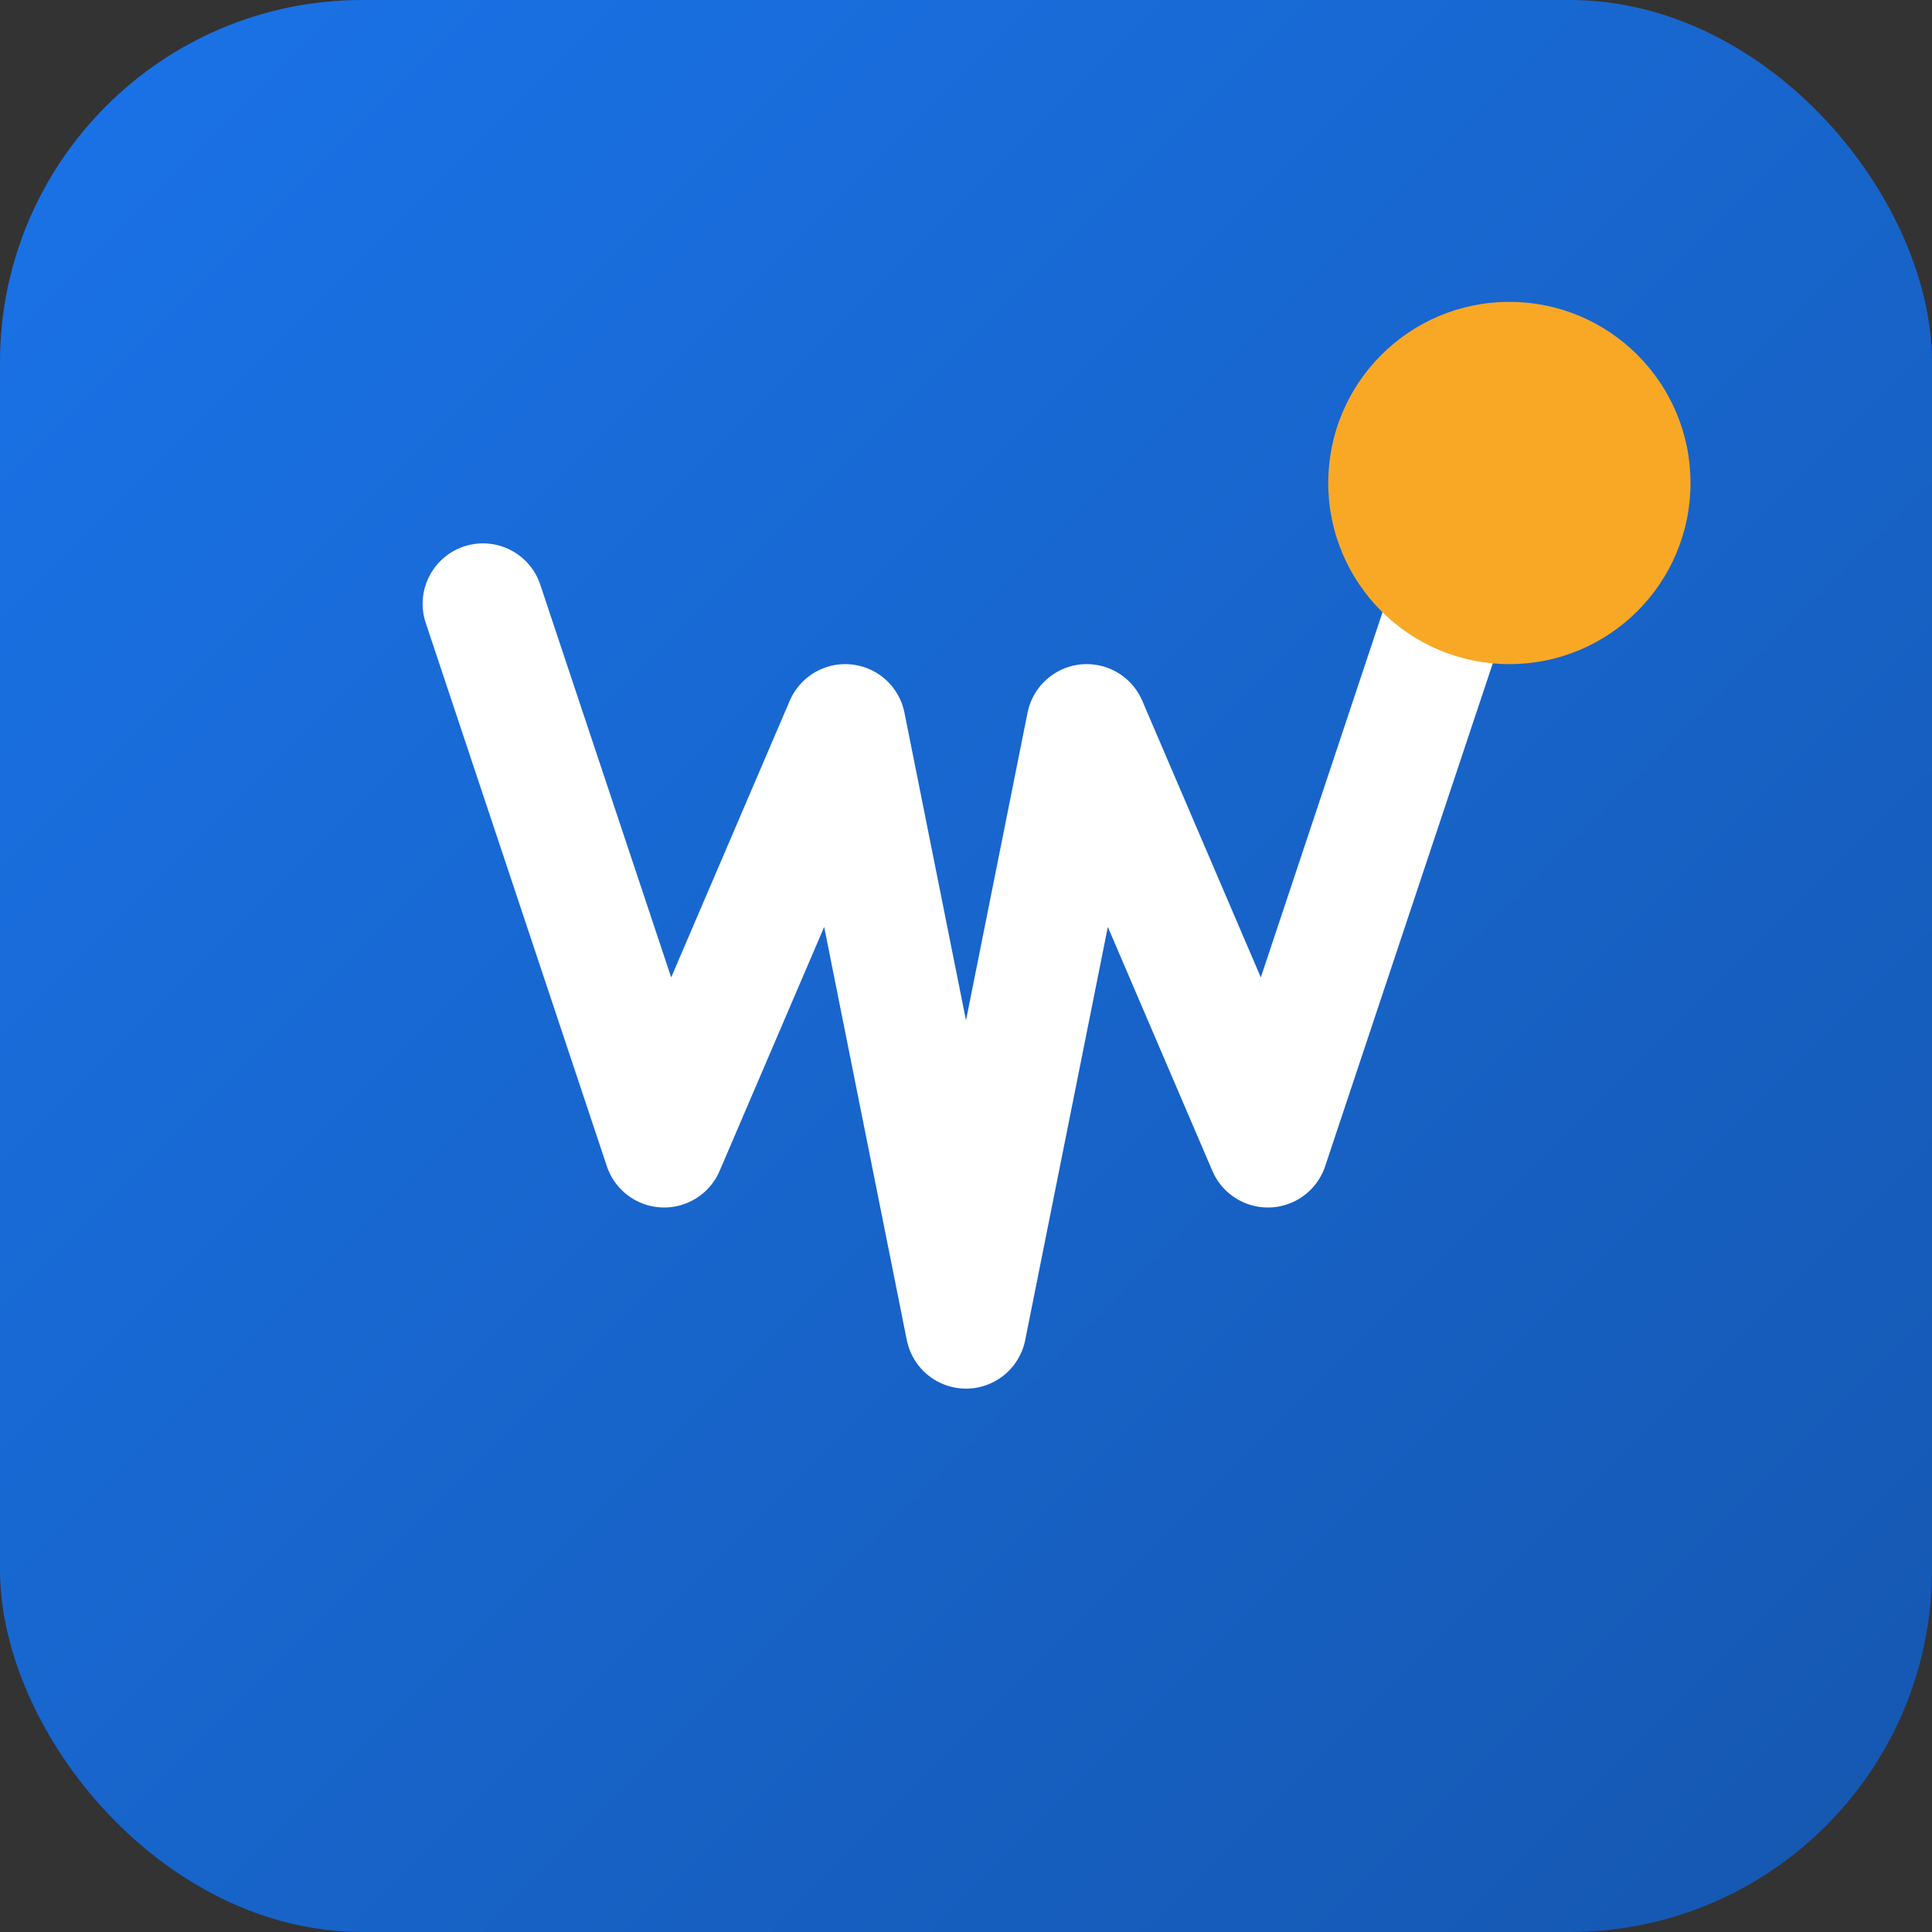
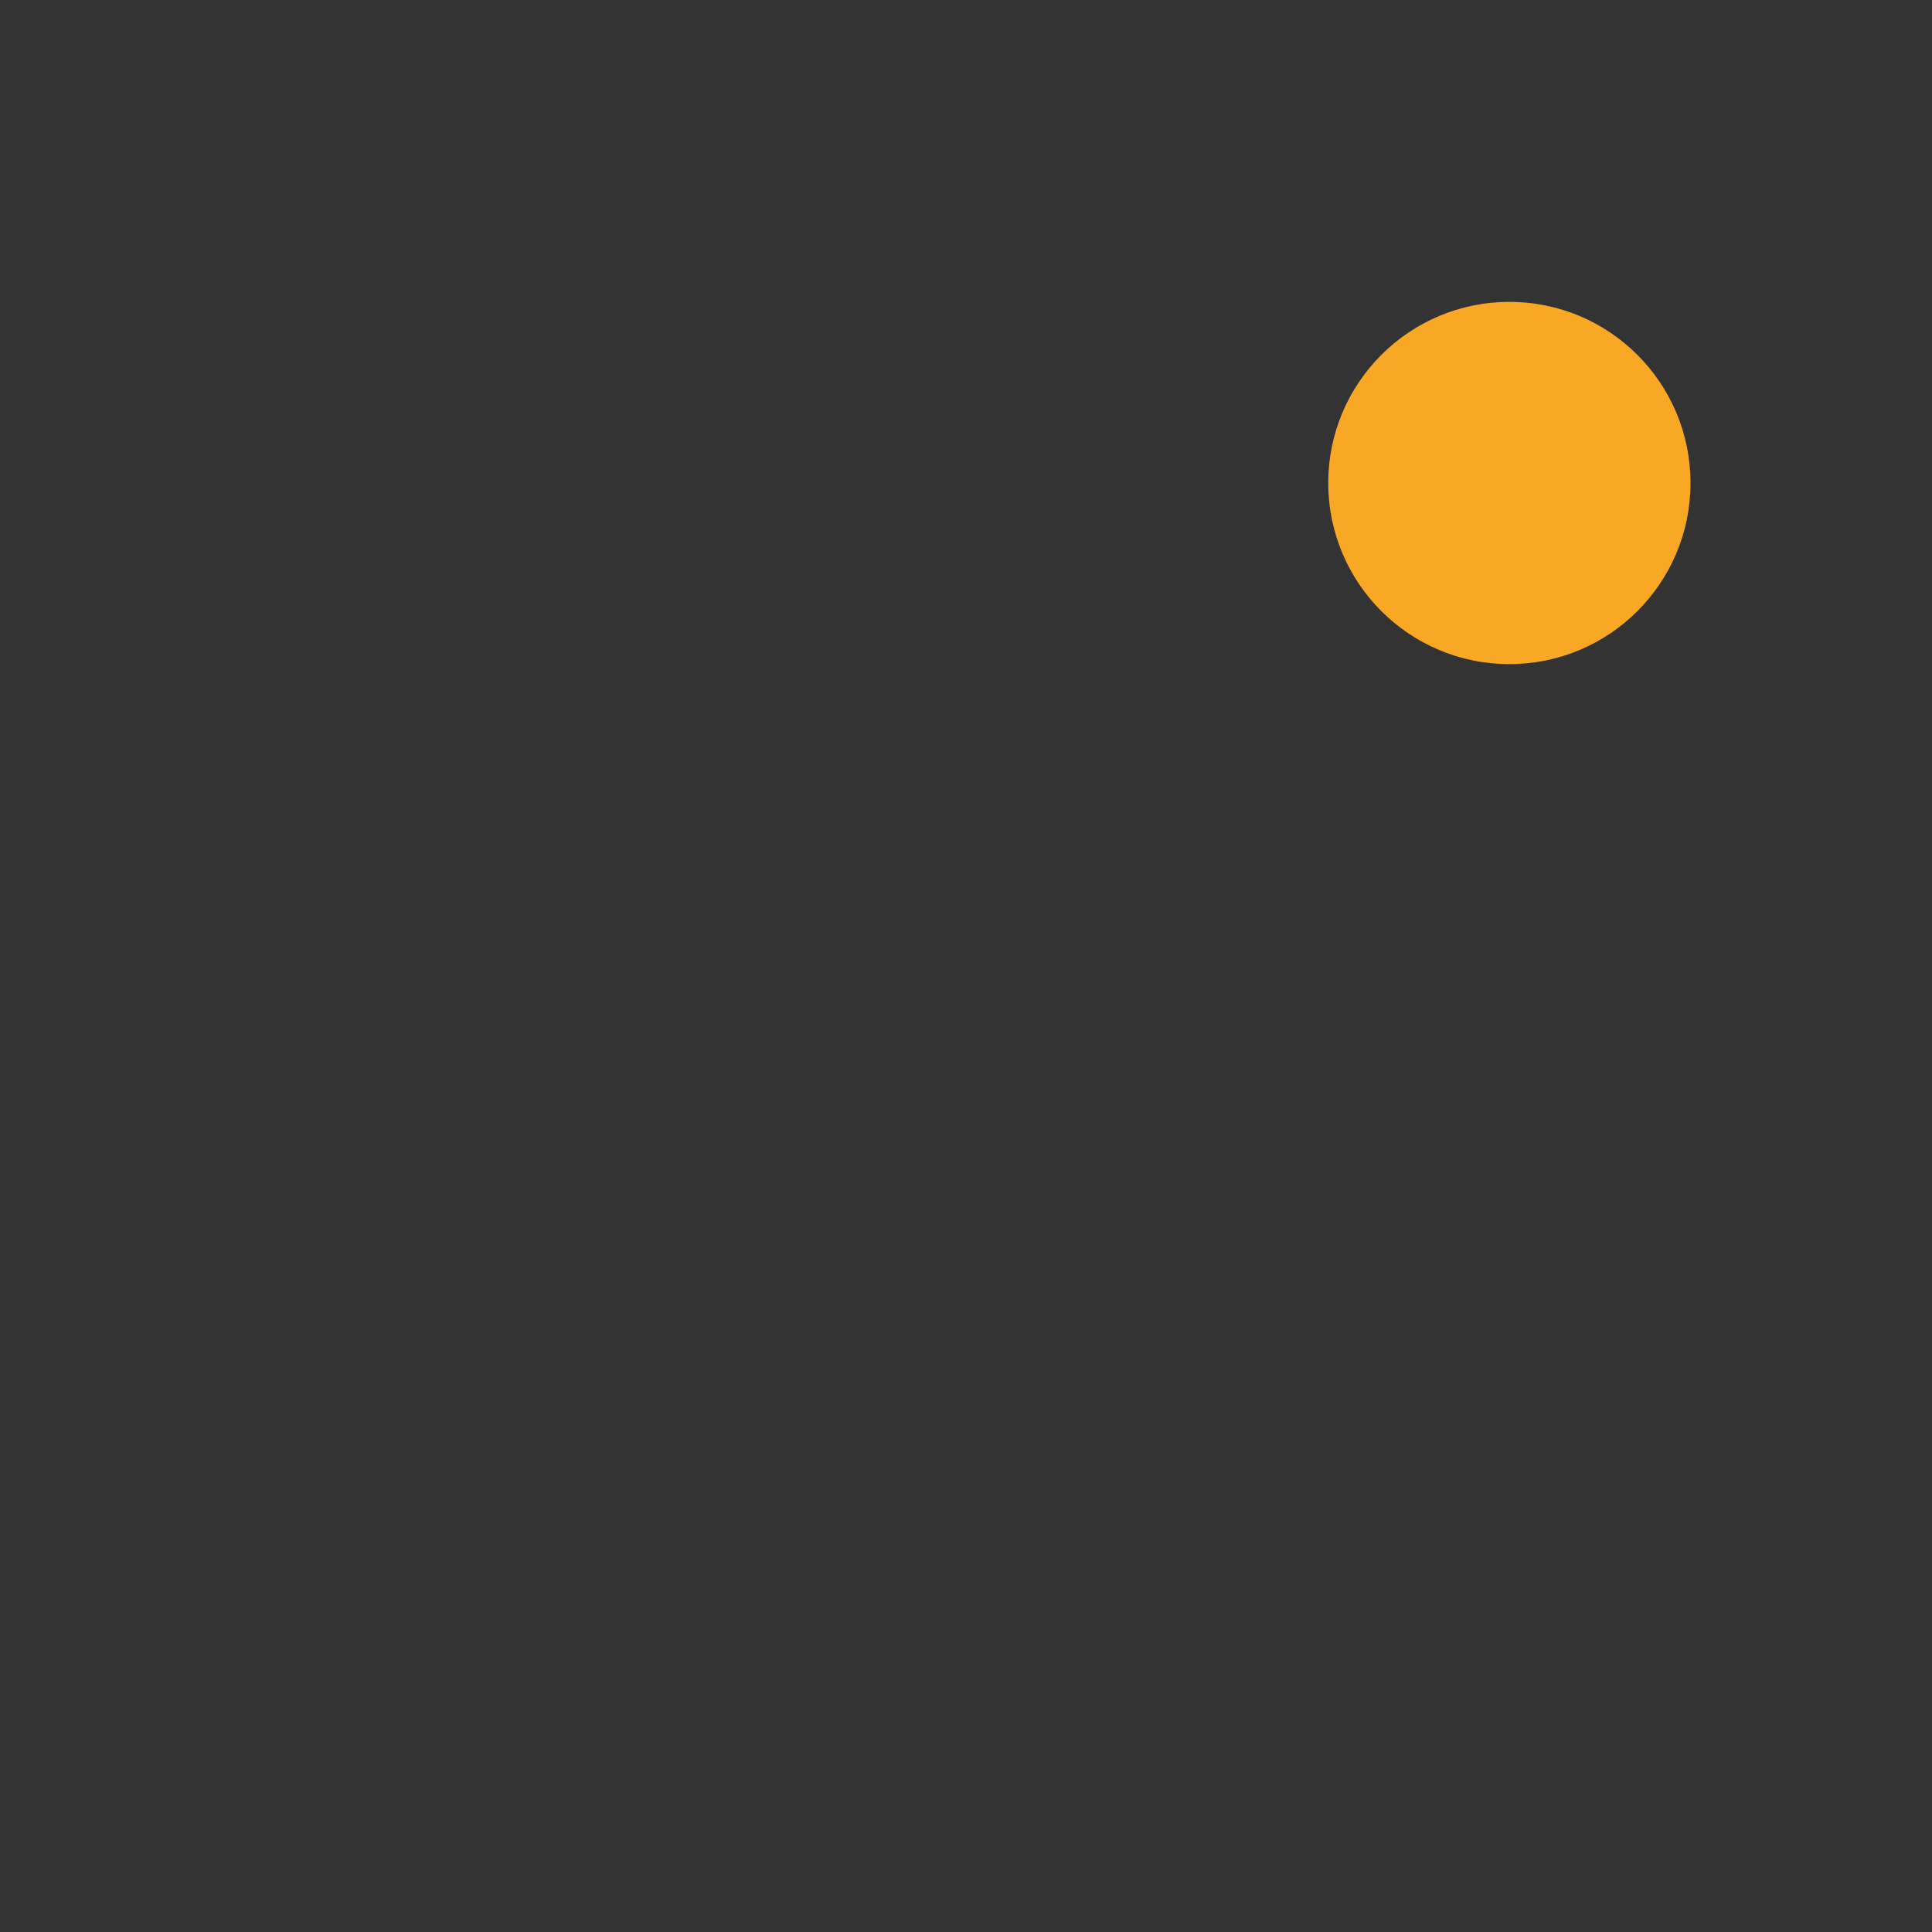
<svg xmlns="http://www.w3.org/2000/svg" width="32" height="32" viewBox="0 0 32 32" fill="none">
  <rect x="0" y="0" width="32" height="32" fill="#333333" stroke="none" />
-   <rect width="32" height="32" rx="6" fill="url(#favicon-gradient)" />
-   <path d="M8 10L11 19L14 12L16 22L18 12L21 19L24 10" stroke="white" stroke-width="2" stroke-linecap="round" stroke-linejoin="round" />
  <circle cx="25" cy="8" r="3" fill="#F9A825" />
  <defs>
    <linearGradient id="favicon-gradient" x1="0" y1="0" x2="32" y2="32" gradientUnits="userSpaceOnUse">
      <stop offset="0%" stop-color="#1A73E8" />
      <stop offset="100%" stop-color="#1557B0" />
    </linearGradient>
  </defs>
</svg>